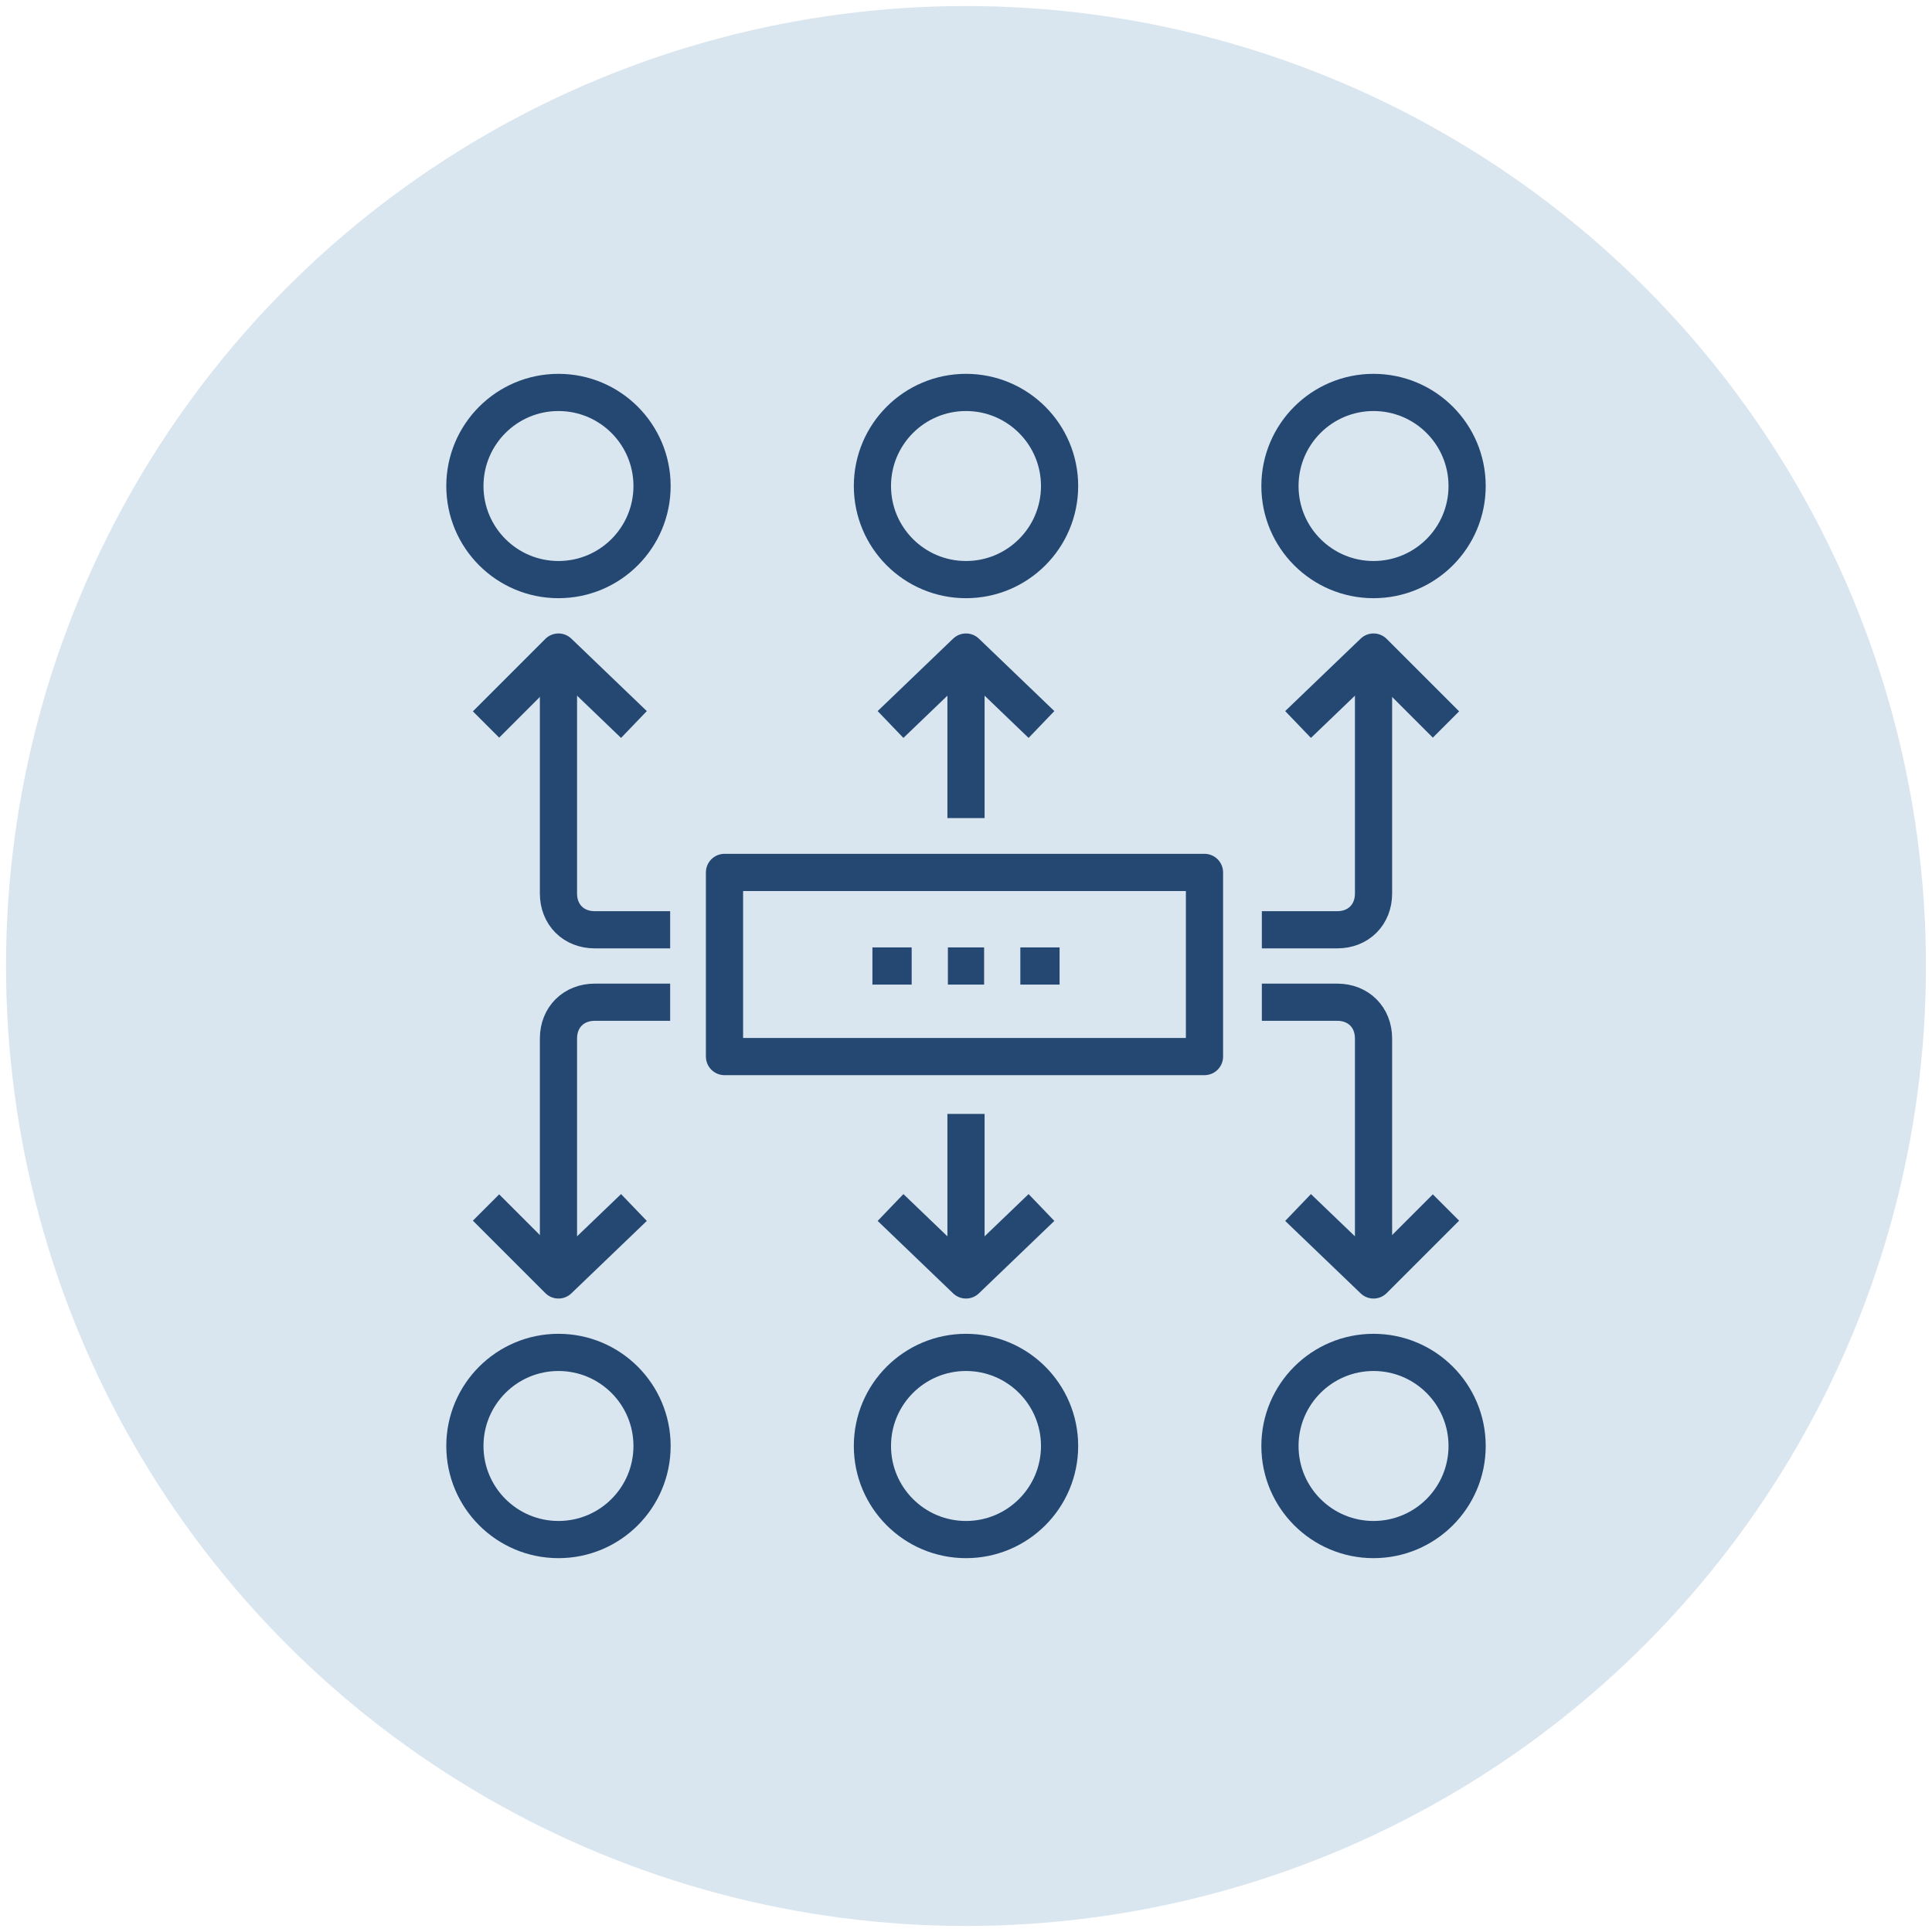
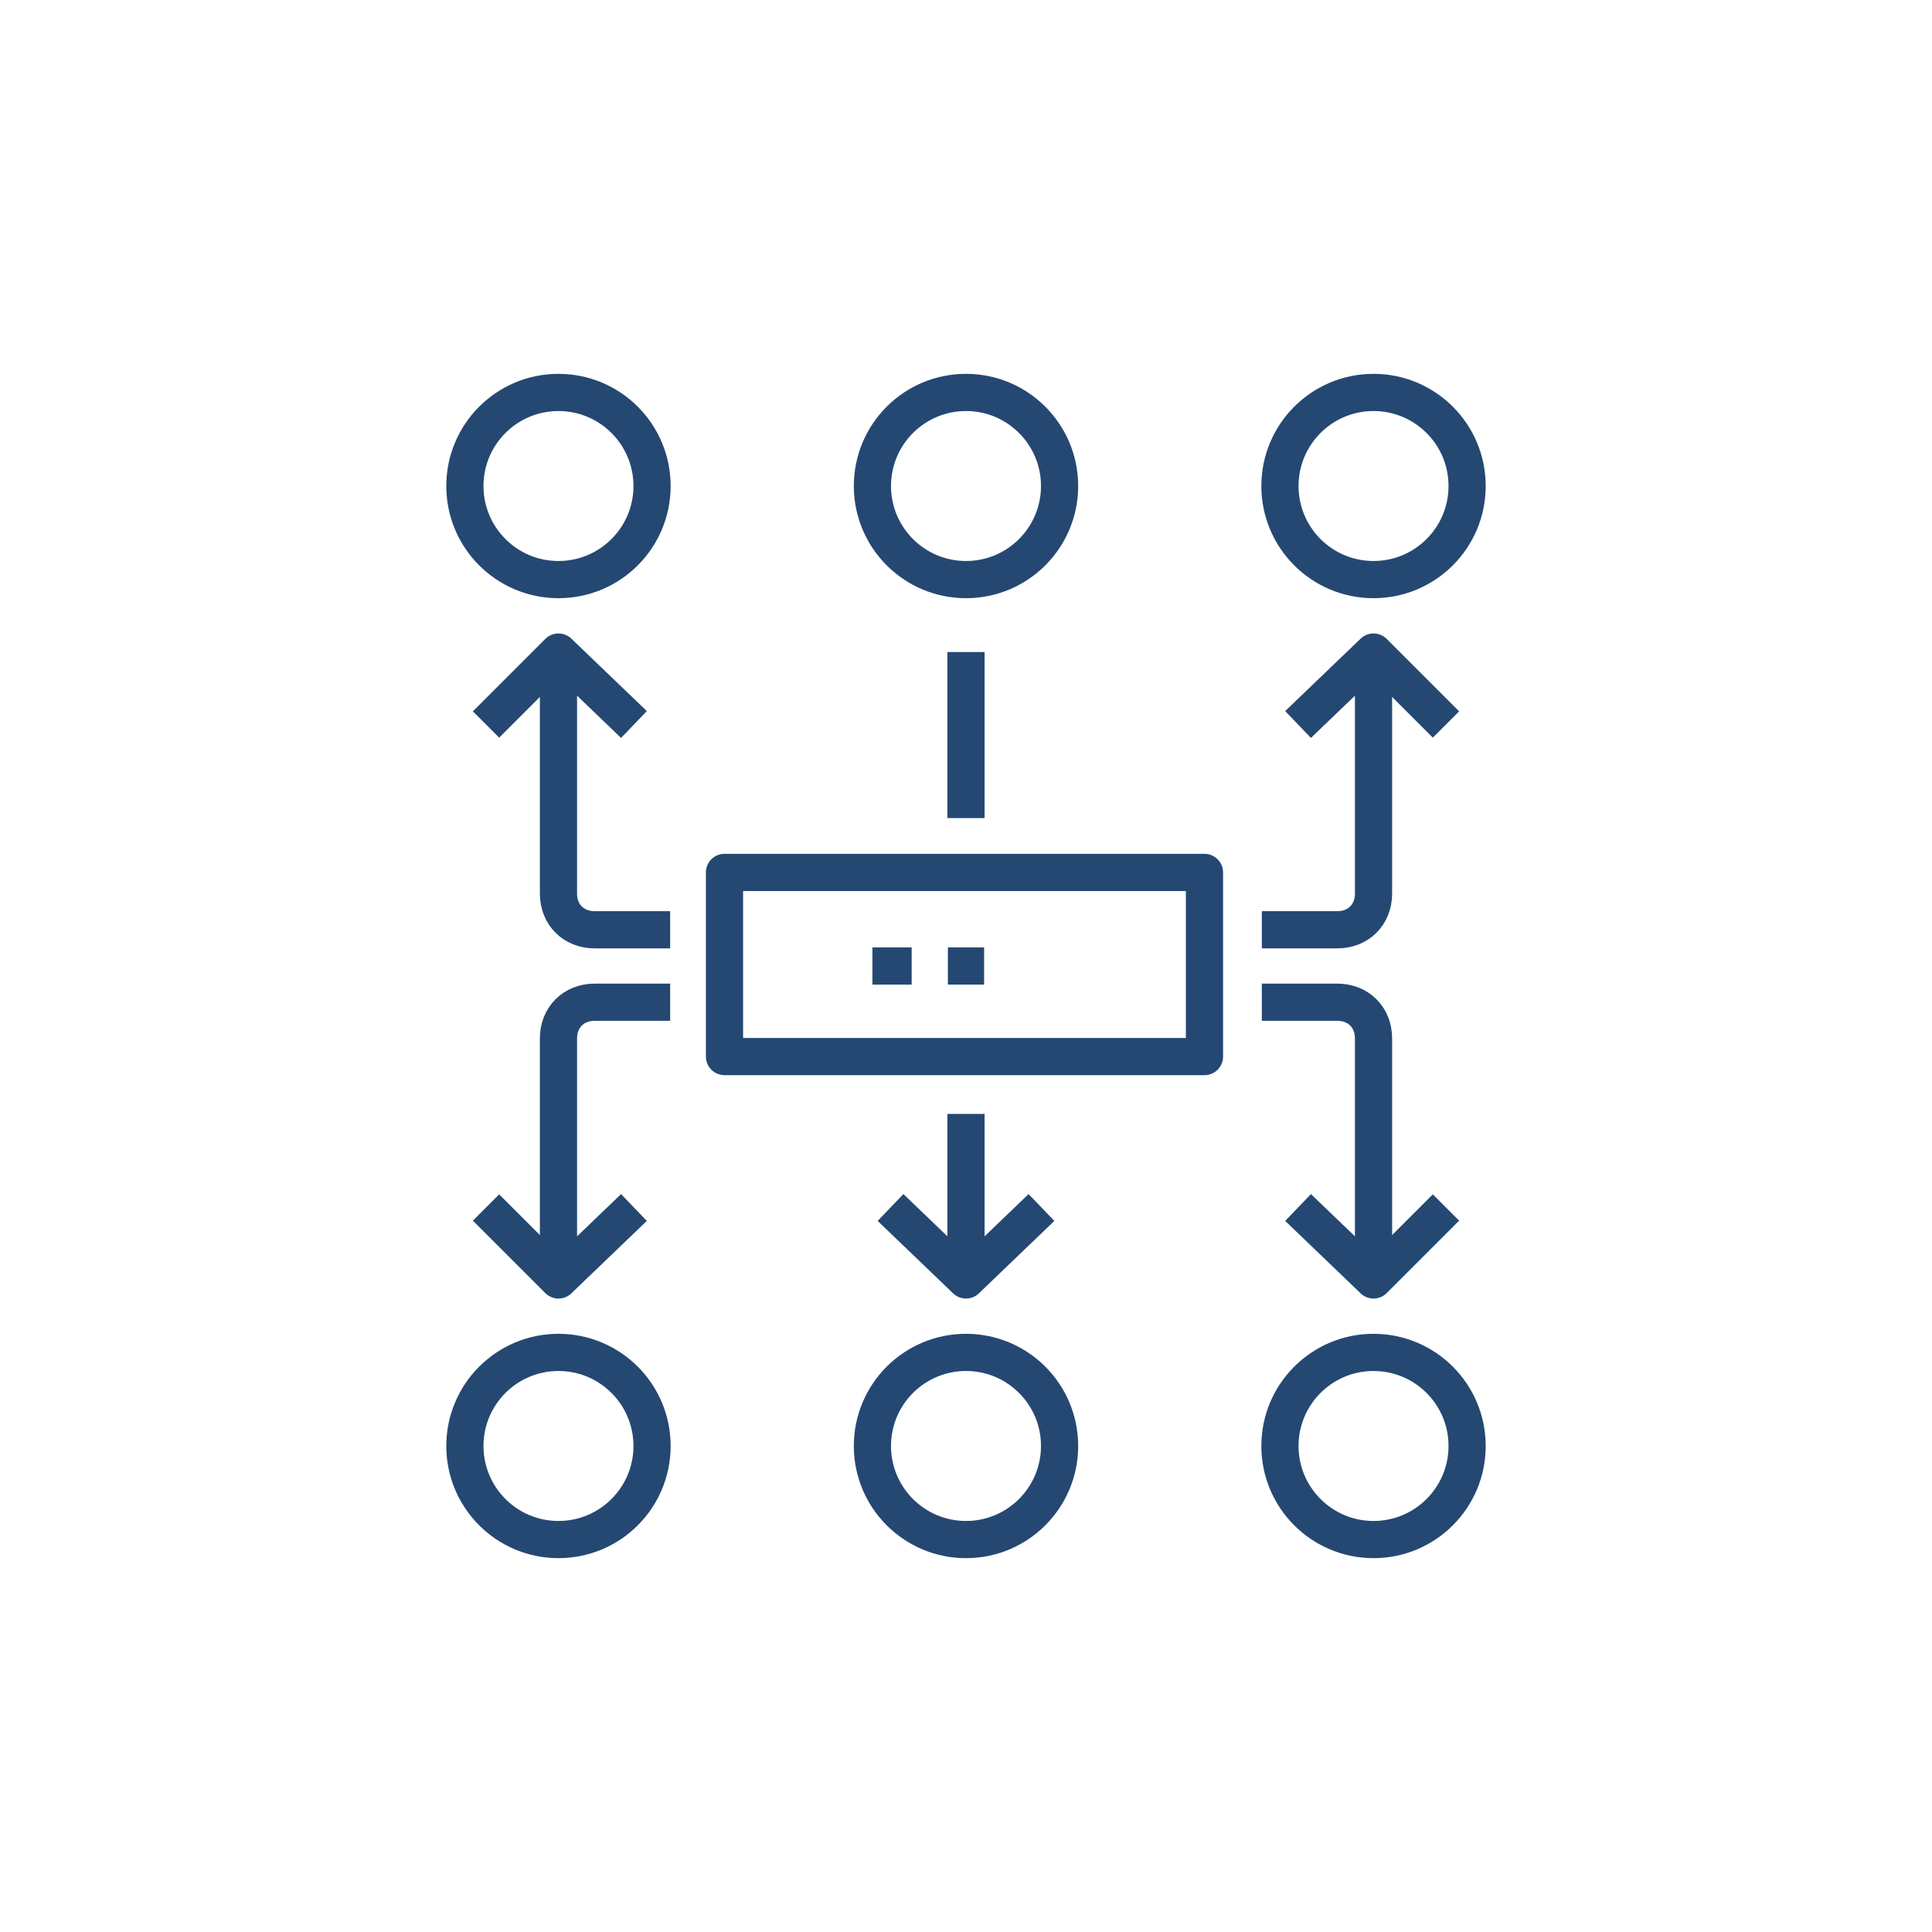
<svg xmlns="http://www.w3.org/2000/svg" version="1.1" id="Layer_1" x="0px" y="0px" viewBox="0 0 64 64" style="enable-background:new 0 0 64 64;" xml:space="preserve">
  <style type="text/css">
	.st0{fill:#DAE6EF;}
	.st1{fill:none;stroke:#244872;stroke-width:1.232;stroke-linejoin:round;stroke-miterlimit:10;}
</style>
-   <circle class="st0" cx="32" cy="32" r="31.8" />
  <g>
    <g>
      <rect x="24" y="28.9" class="st1" width="15.9" height="6.1" />
      <path class="st1" d="M22.2,30.8h-2.5c-0.7,0-1.2-0.5-1.2-1.2v-8" />
      <polyline class="st1" points="21,24 18.5,21.6 16.1,24   " />
      <path class="st1" d="M41.8,30.8h2.5c0.7,0,1.2-0.5,1.2-1.2v-8" />
      <polyline class="st1" points="43,24 45.5,21.6 47.9,24   " />
      <line class="st1" x1="32" y1="27.1" x2="32" y2="21.6" />
-       <polyline class="st1" points="34.5,24 32,21.6 29.5,24   " />
      <path class="st1" d="M22.2,33.2h-2.5c-0.7,0-1.2,0.5-1.2,1.2v8" />
      <polyline class="st1" points="21,40 18.5,42.4 16.1,40   " />
      <path class="st1" d="M41.8,33.2h2.5c0.7,0,1.2,0.5,1.2,1.2v8" />
      <polyline class="st1" points="43,40 45.5,42.4 47.9,40   " />
      <line class="st1" x1="32" y1="36.9" x2="32" y2="42.4" />
      <polyline class="st1" points="34.5,40 32,42.4 29.5,40   " />
      <circle class="st1" cx="18.5" cy="16.1" r="3.1" />
      <circle class="st1" cx="32" cy="16.1" r="3.1" />
      <circle class="st1" cx="45.5" cy="16.1" r="3.1" />
      <circle class="st1" cx="18.5" cy="47.9" r="3.1" />
      <circle class="st1" cx="32" cy="47.9" r="3.1" />
      <circle class="st1" cx="45.5" cy="47.9" r="3.1" />
      <line class="st1" x1="31.4" y1="32" x2="32.6" y2="32" />
      <line class="st1" x1="28.9" y1="32" x2="30.2" y2="32" />
-       <line class="st1" x1="33.8" y1="32" x2="35.1" y2="32" />
    </g>
  </g>
</svg>